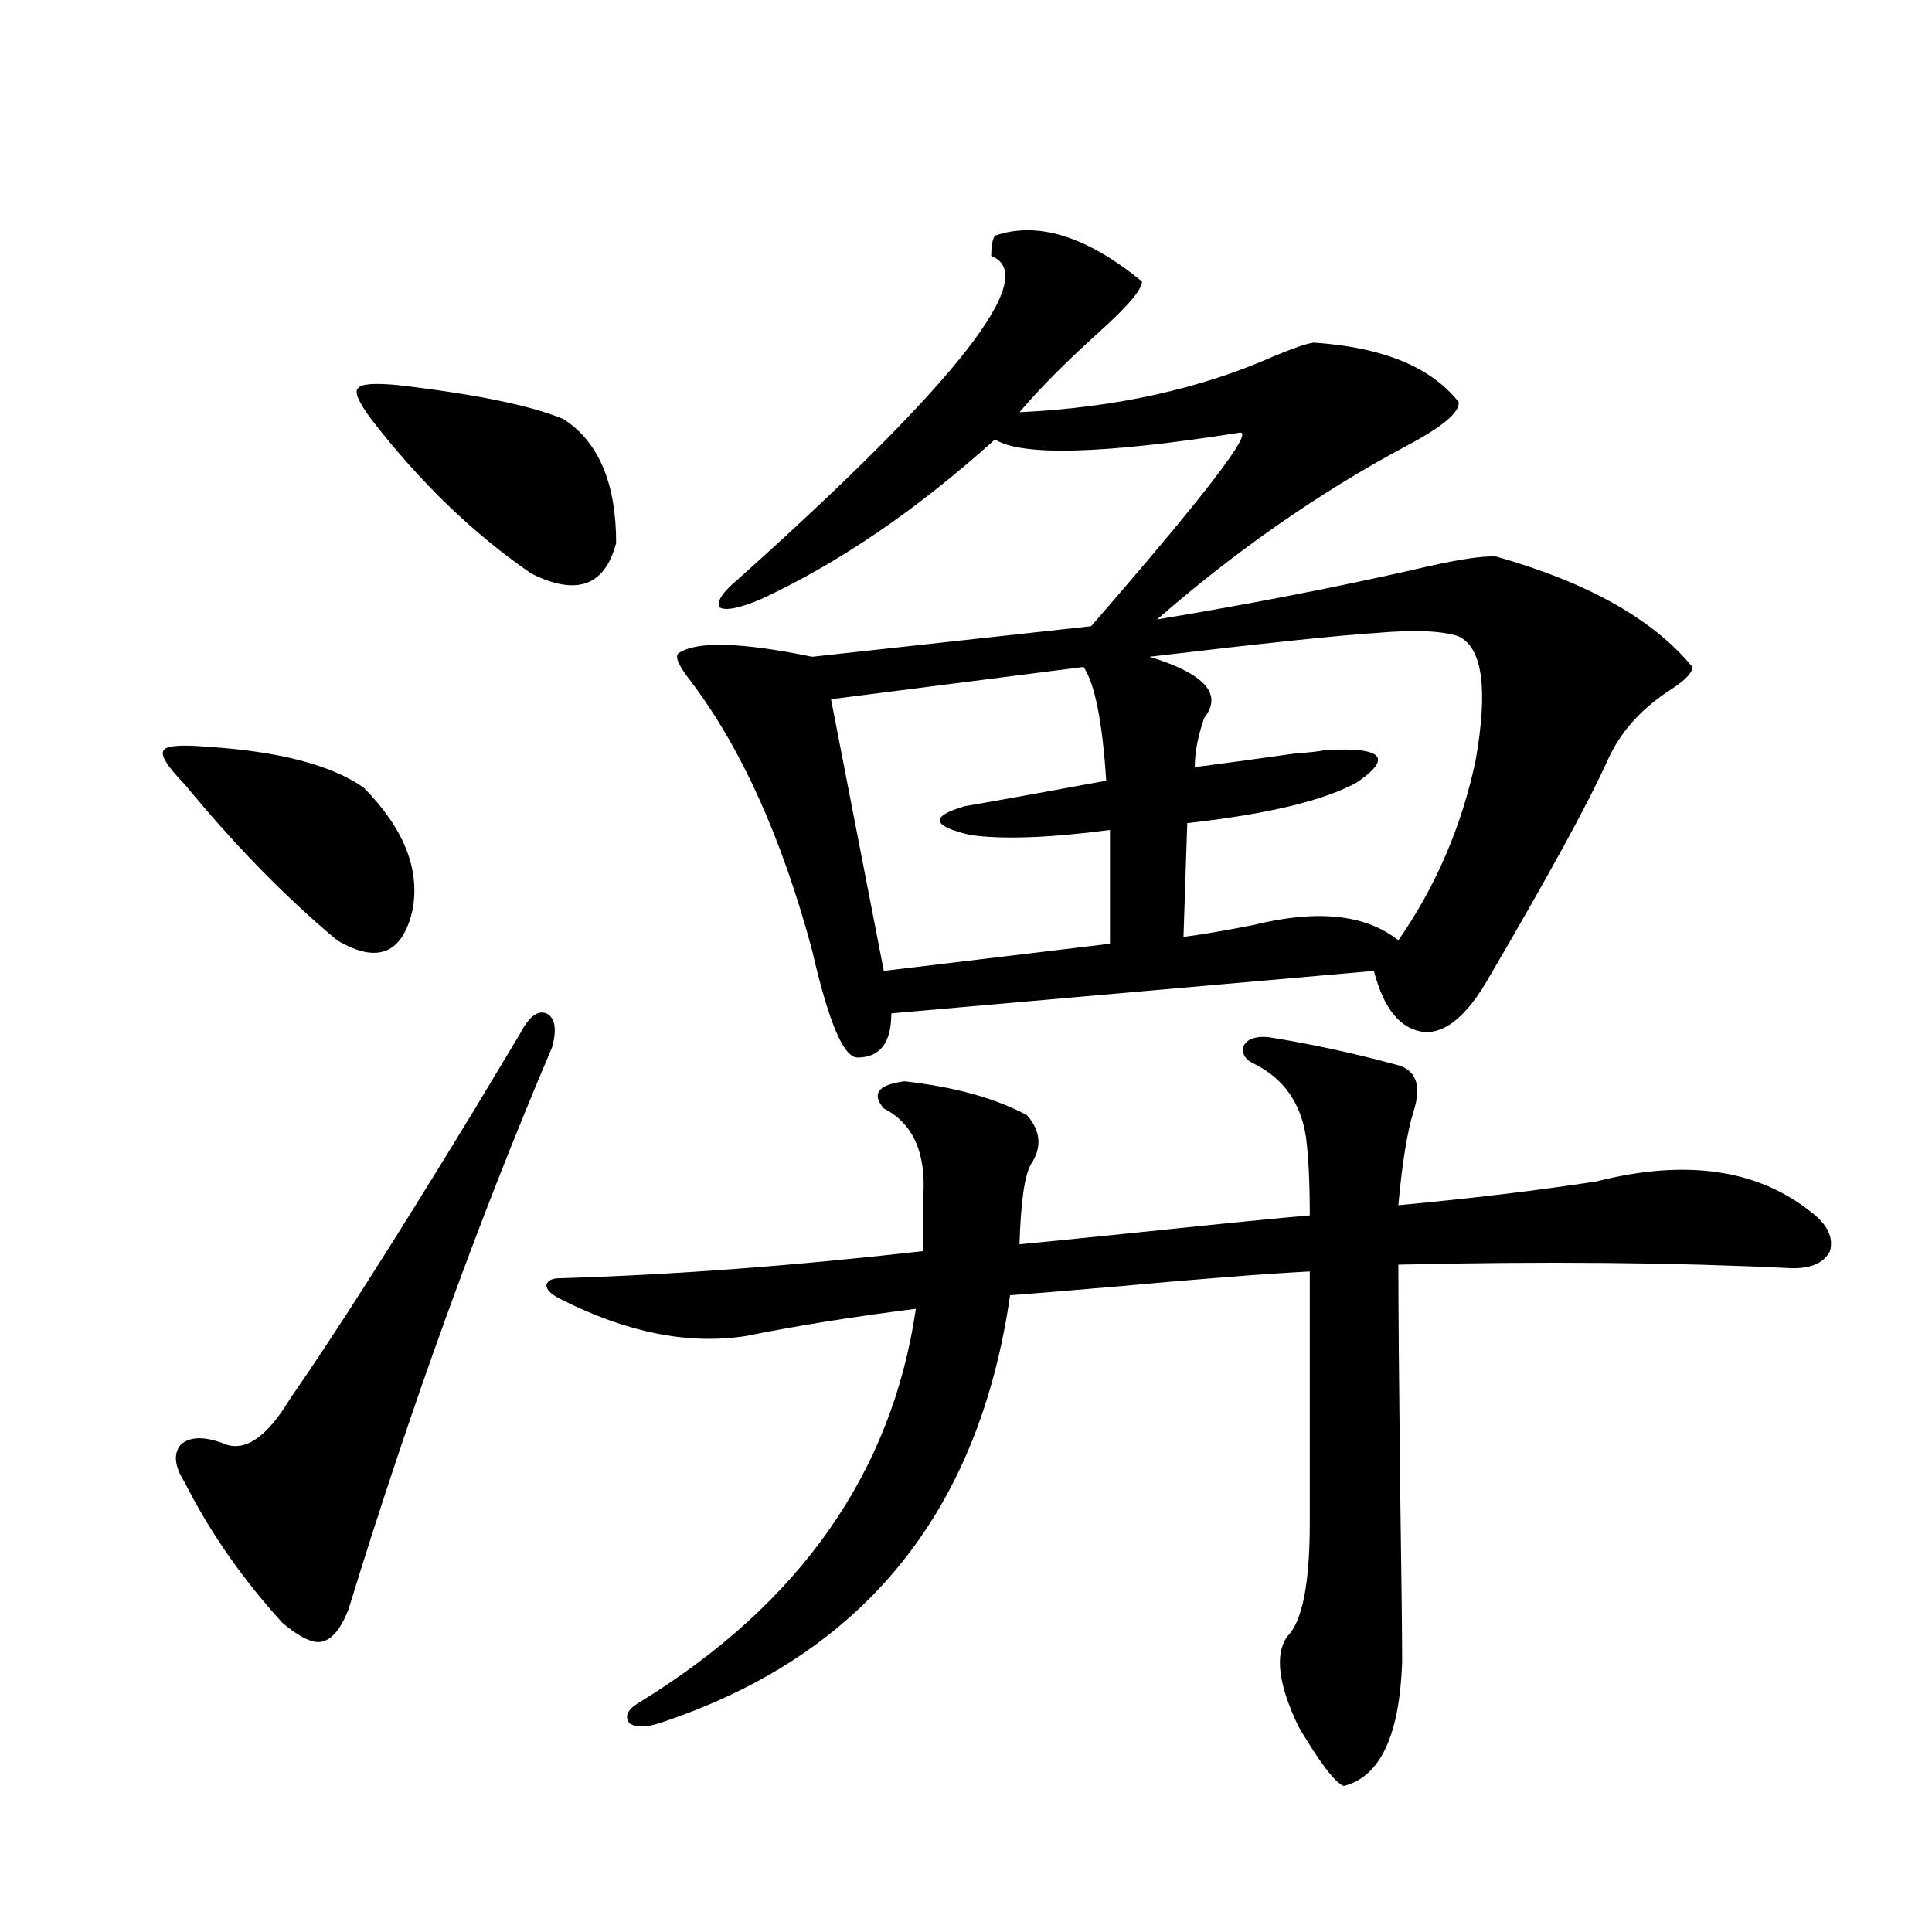
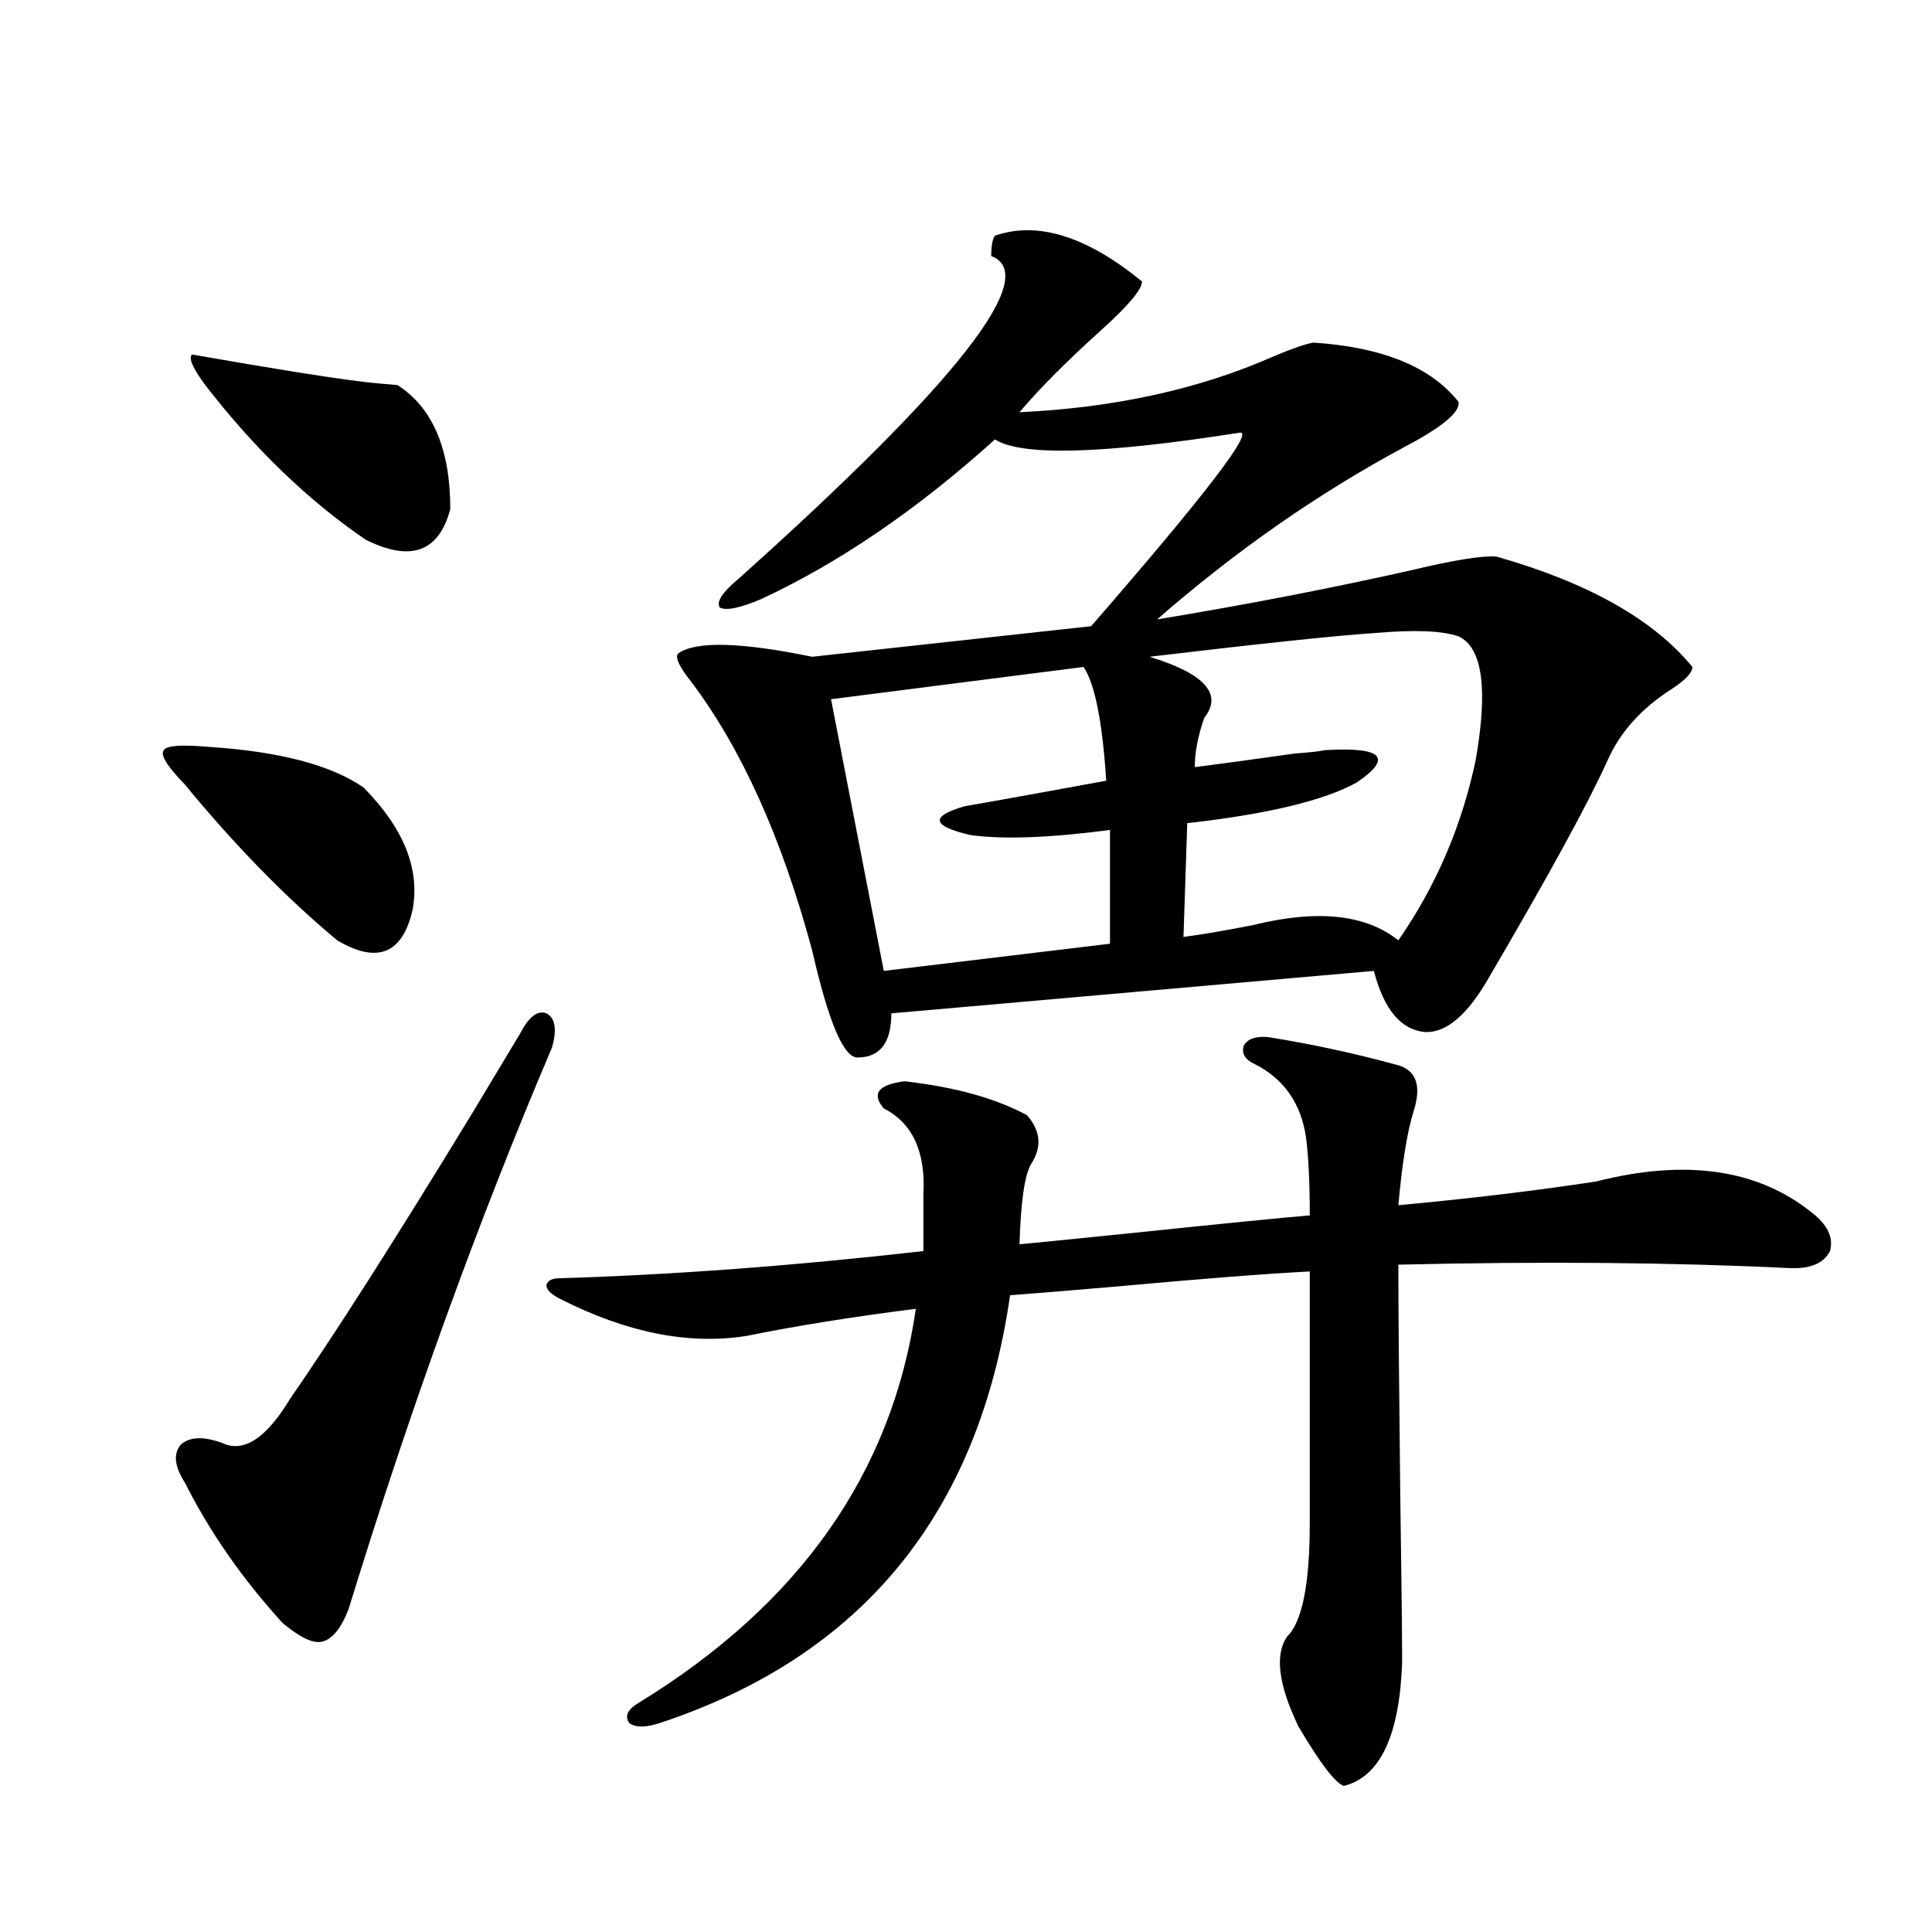
<svg xmlns="http://www.w3.org/2000/svg" version="1.1" id="图层_1" x="0px" y="0px" width="1000px" height="1000px" viewBox="0 0 1000 1000" enable-background="new 0 0 1000 1000" xml:space="preserve">
-   <path d="M107.217,386.52c37.072,2.348,64.054,9.38,80.974,21.094c20.808,21.094,29.268,42.188,25.365,63.281  c-5.213,22.852-18.216,28.125-39.023,15.82c-26.676-22.261-53.017-49.219-79.022-80.859c-9.115-9.366-12.683-15.23-10.731-17.578  C86.074,385.943,93.559,385.353,107.217,386.52z M285.749,542.086c-38.383,90.239-73.504,187.207-105.363,290.918  c-3.902,9.956-8.46,15.518-13.658,16.699c-4.558,1.167-11.387-2.06-20.487-9.668c-20.822-22.852-37.728-47.159-50.73-72.949  c-5.213-8.198-5.854-14.639-1.951-19.336c4.543-4.092,11.707-4.395,21.463-0.879c11.052,5.273,22.759-2.334,35.121-22.852  c22.759-32.808,53.978-81.738,93.656-146.777c12.348-20.503,20.808-34.566,25.365-42.188c4.543-8.789,9.101-12.305,13.658-10.547  C287.365,526.856,288.341,532.72,285.749,542.086z M205.751,199.313c40.319,4.697,68.932,10.547,85.852,17.578  c18.201,11.728,27.316,33.11,27.316,64.16c-5.854,22.275-20.487,27.548-43.901,15.82c-29.923-20.503-57.56-47.159-82.925-79.98  c-6.509-8.789-8.78-14.063-6.829-15.82C186.56,198.736,193.389,198.146,205.751,199.313z M656.472,536.813  c22.104,3.516,43.901,8.212,65.364,14.063c11.052,2.348,14.299,10.547,9.756,24.609c-3.262,10.547-5.854,26.669-7.805,48.34  c37.713-3.516,71.858-7.608,102.437-12.305c46.173-11.714,83.245-6.441,111.217,15.82c8.445,6.455,11.707,13.184,9.756,20.215  c-3.262,6.455-10.411,9.38-21.463,8.789c-59.846-2.925-127.161-3.516-201.946-1.758c0,22.275,0.32,61.826,0.976,118.652  c0.641,43.945,0.976,72.949,0.976,87.012c-1.311,38.081-11.387,59.464-30.243,64.16c-4.558-1.758-12.362-12.016-23.414-30.761  c-10.411-21.684-12.362-37.216-5.854-46.582c7.805-7.622,11.707-27.246,11.707-58.887V658.102  c-22.773,1.181-56.584,3.818-101.461,7.91c-27.316,2.348-45.212,3.818-53.657,4.395c-16.265,113.091-76.751,186.905-181.459,221.484  c-7.164,2.334-12.362,2.334-15.609,0c-2.606-3.516-0.976-7.031,4.878-10.547c83.245-50.977,131.049-118.941,143.411-203.906  c-32.529,4.106-61.797,8.789-87.803,14.063c-29.923,4.697-62.117-1.758-96.583-19.336c-4.558-2.334-6.829-4.683-6.829-7.031  c0.641-2.334,2.927-3.516,6.829-3.516c58.535-1.758,121.293-6.441,188.288-14.063v-29.004c1.296-22.261-5.533-37.202-20.487-44.824  c-6.509-7.608-2.927-12.305,10.731-14.063c26.006,2.939,47.148,8.789,63.413,17.578c7.149,8.212,7.805,16.699,1.951,25.488  c-3.262,5.864-5.213,19.638-5.854,41.309c6.494-0.577,26.981-2.637,61.462-6.152c44.877-4.683,74.465-7.608,88.778-8.789  c0-16.988-0.655-30.459-1.951-40.43c-2.606-17.578-11.387-30.171-26.341-37.793c-5.213-2.334-7.164-5.562-5.854-9.668  C645.74,537.692,649.963,536.236,656.472,536.813z M515.012,121.969c22.104-7.608,47.469,0.302,76.096,23.73  c0,4.106-7.164,12.607-21.463,25.488c-17.561,15.82-31.554,29.883-41.95,42.188c49.42-2.334,93.321-12.002,131.704-29.004  c9.756-4.092,16.585-6.441,20.487-7.031c35.762,2.348,60.807,12.607,75.12,30.762c0.641,5.273-8.46,12.895-27.316,22.852  c-44.877,24.033-87.803,53.916-128.777,89.648c46.173-7.608,90.074-16.109,131.704-25.488c22.104-5.273,36.737-7.608,43.901-7.031  c47.469,13.486,81.294,32.52,101.461,57.129c0,2.939-3.582,6.743-10.731,11.426c-15.609,9.97-26.676,22.275-33.17,36.914  c-9.756,21.684-30.243,59.189-61.462,112.5c-11.066,19.336-22.118,28.716-33.17,28.125c-12.362-1.167-21.143-11.714-26.341-31.641  l-249.75,21.973c0,15.244-5.854,22.852-17.561,22.852c-7.164,0-14.969-18.457-23.414-55.371  c-15.609-58.008-36.432-104.288-62.438-138.867c-6.509-8.198-8.78-13.184-6.829-14.941c9.101-6.441,32.194-5.85,69.267,1.758  l144.387-15.82c58.535-67.374,84.221-100.772,77.071-100.195c-70.897,11.137-113.168,12.305-126.826,3.516  c-40.334,36.337-80.653,63.872-120.973,82.617c-11.066,4.697-18.216,6.152-21.463,4.395c-1.951-2.925,1.296-7.91,9.756-14.941  C495.5,198.146,539.066,142.486,513.061,132.516C513.061,127.242,513.701,123.727,515.012,121.969z M560.864,345.211L430.136,361.91  l27.316,140.625l117.07-14.063v-58.887c-31.219,4.106-55.288,4.985-72.193,2.637c-20.167-4.683-21.143-9.668-2.927-14.941  c13.658-2.334,38.048-6.729,73.169-13.184C570.62,373.638,566.718,354,560.864,345.211z M755.006,329.391  c-8.46-2.925-22.773-3.516-42.926-1.758c-18.871,1.181-57.895,5.273-117.07,12.305c28.612,8.789,38.048,19.336,28.292,31.641  c-3.262,9.38-4.878,17.88-4.878,25.488c13.658-1.758,30.884-4.092,51.706-7.031c7.805-0.577,13.003-1.167,15.609-1.758  c29.908-1.758,35.441,3.818,16.585,16.699c-16.92,9.38-46.188,16.411-87.803,21.094l-1.951,58.887  c9.101-1.167,21.128-3.213,36.097-6.152c33.17-8.198,58.2-5.562,75.12,7.91c19.512-28.125,32.835-59.175,39.999-93.164  C770.28,356.637,767.354,335.255,755.006,329.391z" />
+   <path d="M107.217,386.52c37.072,2.348,64.054,9.38,80.974,21.094c20.808,21.094,29.268,42.188,25.365,63.281  c-5.213,22.852-18.216,28.125-39.023,15.82c-26.676-22.261-53.017-49.219-79.022-80.859c-9.115-9.366-12.683-15.23-10.731-17.578  C86.074,385.943,93.559,385.353,107.217,386.52z M285.749,542.086c-38.383,90.239-73.504,187.207-105.363,290.918  c-3.902,9.956-8.46,15.518-13.658,16.699c-4.558,1.167-11.387-2.06-20.487-9.668c-20.822-22.852-37.728-47.159-50.73-72.949  c-5.213-8.198-5.854-14.639-1.951-19.336c4.543-4.092,11.707-4.395,21.463-0.879c11.052,5.273,22.759-2.334,35.121-22.852  c22.759-32.808,53.978-81.738,93.656-146.777c12.348-20.503,20.808-34.566,25.365-42.188c4.543-8.789,9.101-12.305,13.658-10.547  C287.365,526.856,288.341,532.72,285.749,542.086z M205.751,199.313c18.201,11.728,27.316,33.11,27.316,64.16c-5.854,22.275-20.487,27.548-43.901,15.82c-29.923-20.503-57.56-47.159-82.925-79.98  c-6.509-8.789-8.78-14.063-6.829-15.82C186.56,198.736,193.389,198.146,205.751,199.313z M656.472,536.813  c22.104,3.516,43.901,8.212,65.364,14.063c11.052,2.348,14.299,10.547,9.756,24.609c-3.262,10.547-5.854,26.669-7.805,48.34  c37.713-3.516,71.858-7.608,102.437-12.305c46.173-11.714,83.245-6.441,111.217,15.82c8.445,6.455,11.707,13.184,9.756,20.215  c-3.262,6.455-10.411,9.38-21.463,8.789c-59.846-2.925-127.161-3.516-201.946-1.758c0,22.275,0.32,61.826,0.976,118.652  c0.641,43.945,0.976,72.949,0.976,87.012c-1.311,38.081-11.387,59.464-30.243,64.16c-4.558-1.758-12.362-12.016-23.414-30.761  c-10.411-21.684-12.362-37.216-5.854-46.582c7.805-7.622,11.707-27.246,11.707-58.887V658.102  c-22.773,1.181-56.584,3.818-101.461,7.91c-27.316,2.348-45.212,3.818-53.657,4.395c-16.265,113.091-76.751,186.905-181.459,221.484  c-7.164,2.334-12.362,2.334-15.609,0c-2.606-3.516-0.976-7.031,4.878-10.547c83.245-50.977,131.049-118.941,143.411-203.906  c-32.529,4.106-61.797,8.789-87.803,14.063c-29.923,4.697-62.117-1.758-96.583-19.336c-4.558-2.334-6.829-4.683-6.829-7.031  c0.641-2.334,2.927-3.516,6.829-3.516c58.535-1.758,121.293-6.441,188.288-14.063v-29.004c1.296-22.261-5.533-37.202-20.487-44.824  c-6.509-7.608-2.927-12.305,10.731-14.063c26.006,2.939,47.148,8.789,63.413,17.578c7.149,8.212,7.805,16.699,1.951,25.488  c-3.262,5.864-5.213,19.638-5.854,41.309c6.494-0.577,26.981-2.637,61.462-6.152c44.877-4.683,74.465-7.608,88.778-8.789  c0-16.988-0.655-30.459-1.951-40.43c-2.606-17.578-11.387-30.171-26.341-37.793c-5.213-2.334-7.164-5.562-5.854-9.668  C645.74,537.692,649.963,536.236,656.472,536.813z M515.012,121.969c22.104-7.608,47.469,0.302,76.096,23.73  c0,4.106-7.164,12.607-21.463,25.488c-17.561,15.82-31.554,29.883-41.95,42.188c49.42-2.334,93.321-12.002,131.704-29.004  c9.756-4.092,16.585-6.441,20.487-7.031c35.762,2.348,60.807,12.607,75.12,30.762c0.641,5.273-8.46,12.895-27.316,22.852  c-44.877,24.033-87.803,53.916-128.777,89.648c46.173-7.608,90.074-16.109,131.704-25.488c22.104-5.273,36.737-7.608,43.901-7.031  c47.469,13.486,81.294,32.52,101.461,57.129c0,2.939-3.582,6.743-10.731,11.426c-15.609,9.97-26.676,22.275-33.17,36.914  c-9.756,21.684-30.243,59.189-61.462,112.5c-11.066,19.336-22.118,28.716-33.17,28.125c-12.362-1.167-21.143-11.714-26.341-31.641  l-249.75,21.973c0,15.244-5.854,22.852-17.561,22.852c-7.164,0-14.969-18.457-23.414-55.371  c-15.609-58.008-36.432-104.288-62.438-138.867c-6.509-8.198-8.78-13.184-6.829-14.941c9.101-6.441,32.194-5.85,69.267,1.758  l144.387-15.82c58.535-67.374,84.221-100.772,77.071-100.195c-70.897,11.137-113.168,12.305-126.826,3.516  c-40.334,36.337-80.653,63.872-120.973,82.617c-11.066,4.697-18.216,6.152-21.463,4.395c-1.951-2.925,1.296-7.91,9.756-14.941  C495.5,198.146,539.066,142.486,513.061,132.516C513.061,127.242,513.701,123.727,515.012,121.969z M560.864,345.211L430.136,361.91  l27.316,140.625l117.07-14.063v-58.887c-31.219,4.106-55.288,4.985-72.193,2.637c-20.167-4.683-21.143-9.668-2.927-14.941  c13.658-2.334,38.048-6.729,73.169-13.184C570.62,373.638,566.718,354,560.864,345.211z M755.006,329.391  c-8.46-2.925-22.773-3.516-42.926-1.758c-18.871,1.181-57.895,5.273-117.07,12.305c28.612,8.789,38.048,19.336,28.292,31.641  c-3.262,9.38-4.878,17.88-4.878,25.488c13.658-1.758,30.884-4.092,51.706-7.031c7.805-0.577,13.003-1.167,15.609-1.758  c29.908-1.758,35.441,3.818,16.585,16.699c-16.92,9.38-46.188,16.411-87.803,21.094l-1.951,58.887  c9.101-1.167,21.128-3.213,36.097-6.152c33.17-8.198,58.2-5.562,75.12,7.91c19.512-28.125,32.835-59.175,39.999-93.164  C770.28,356.637,767.354,335.255,755.006,329.391z" />
</svg>